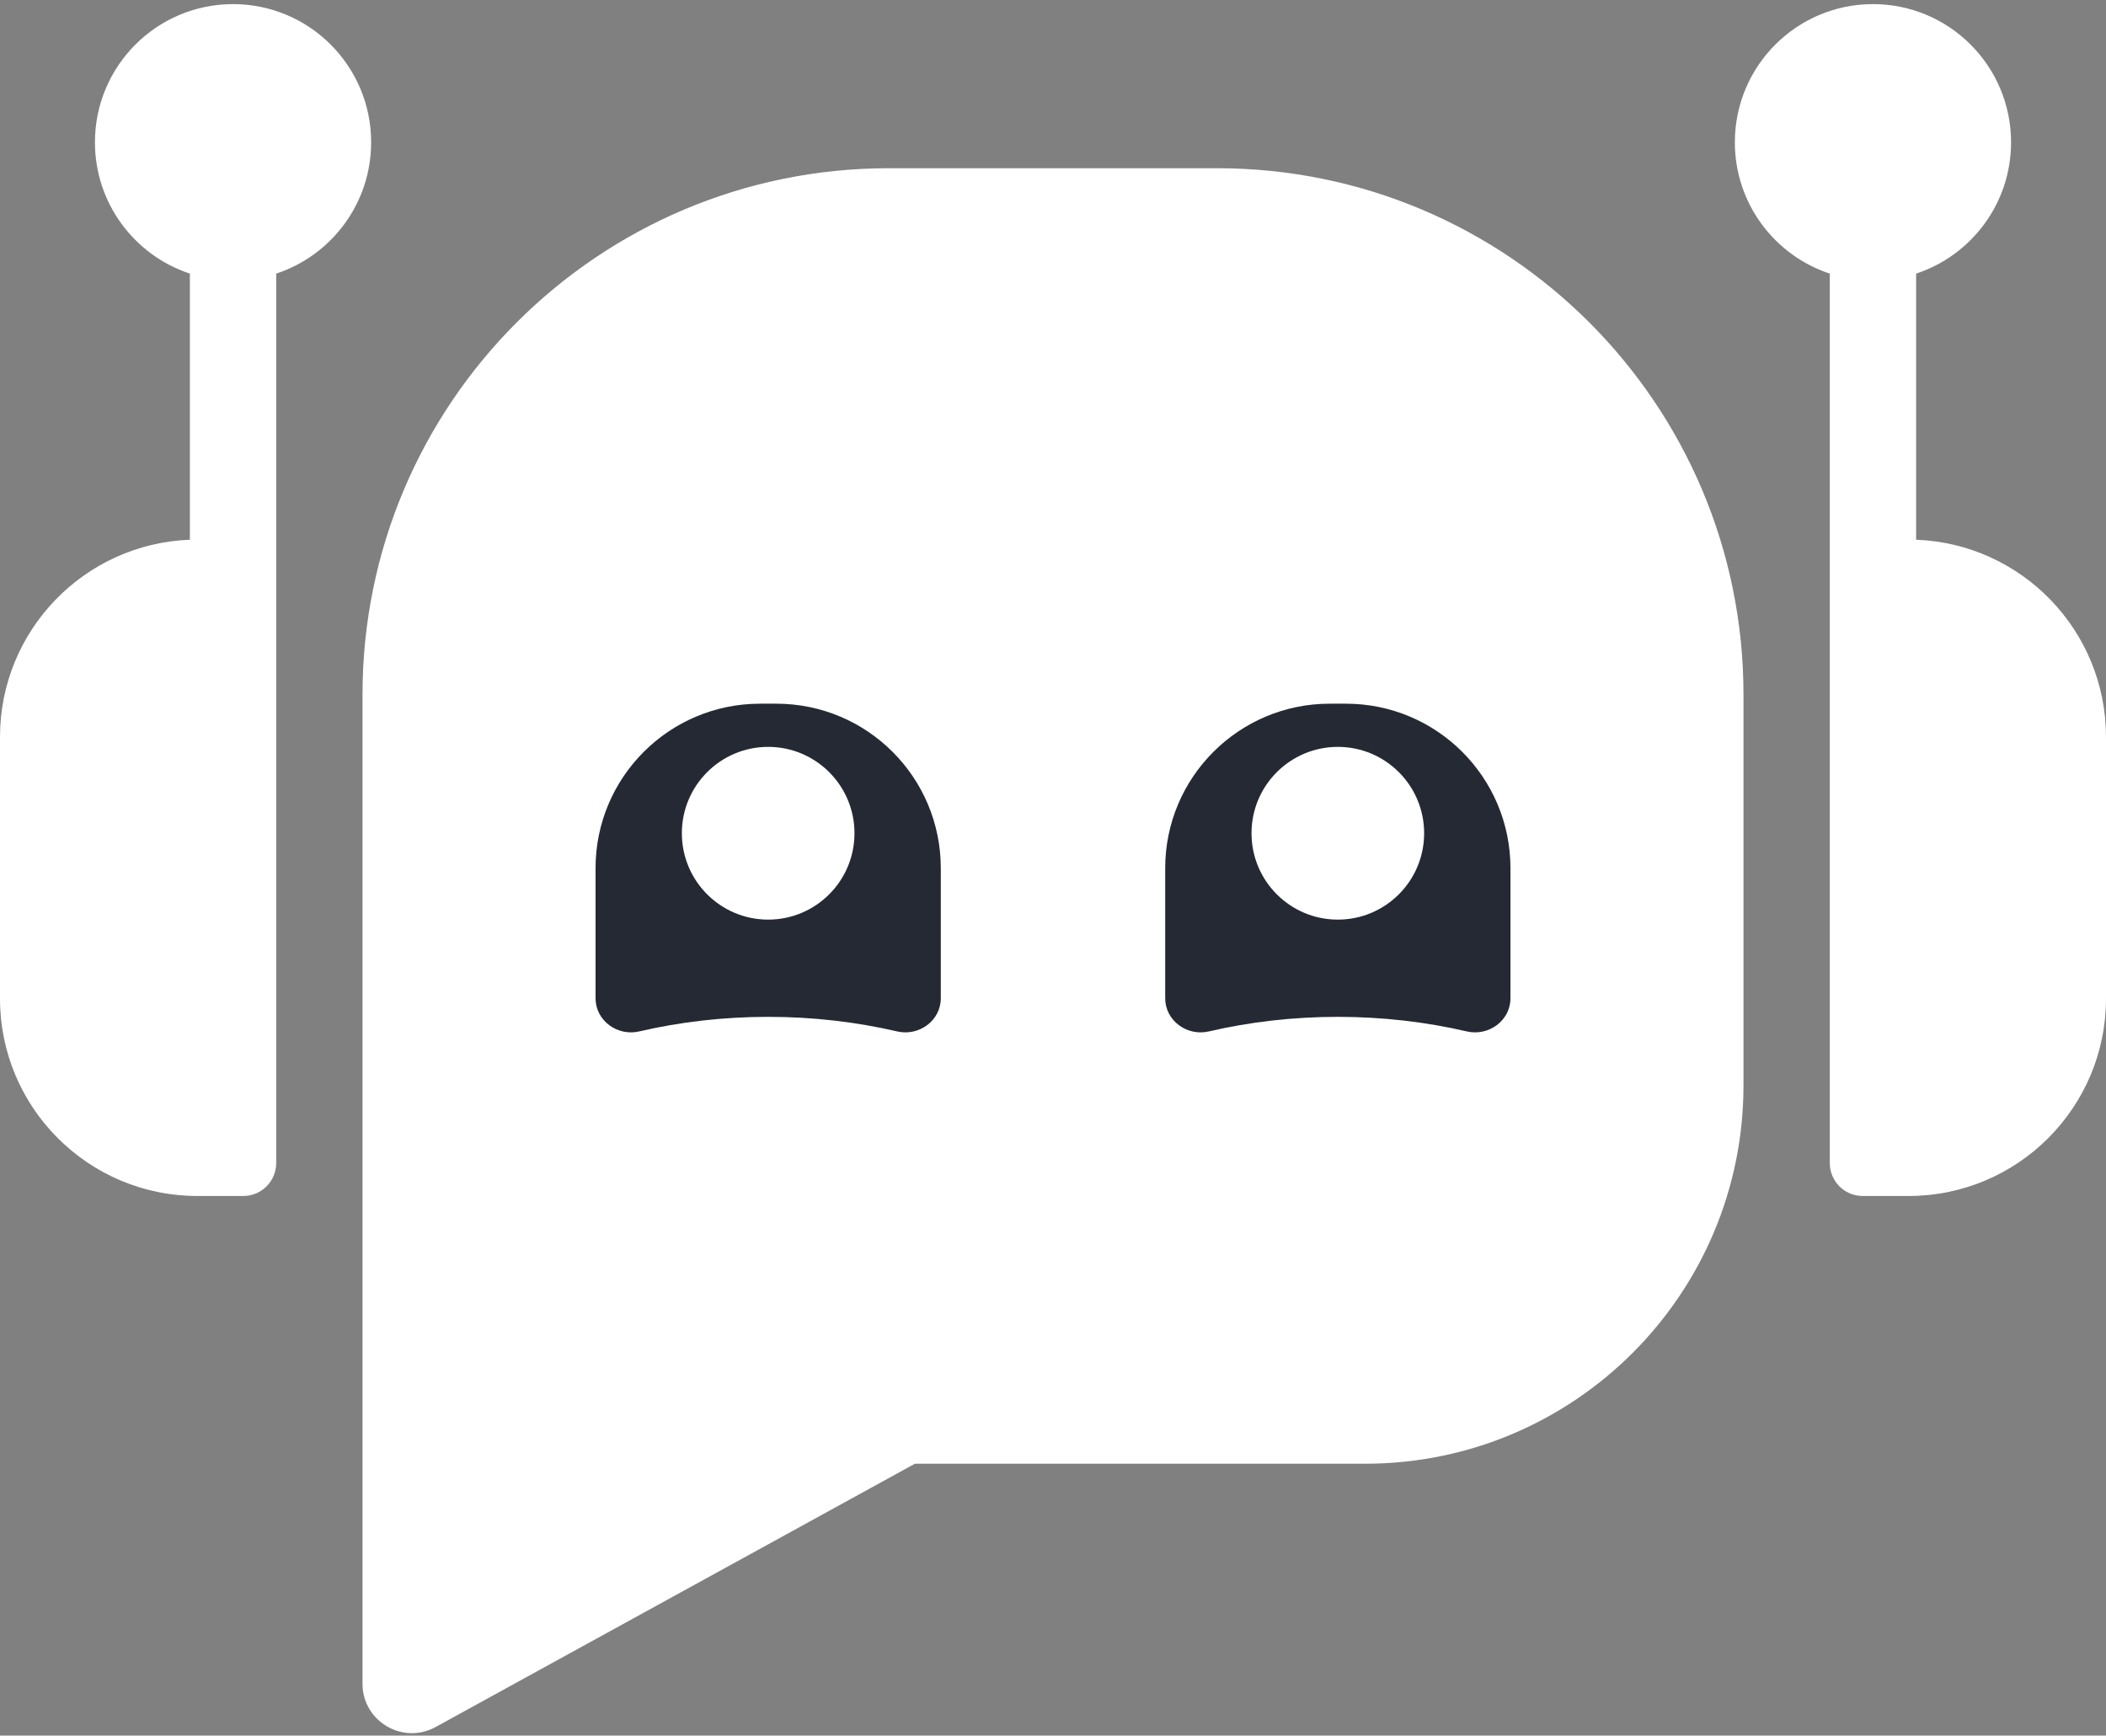
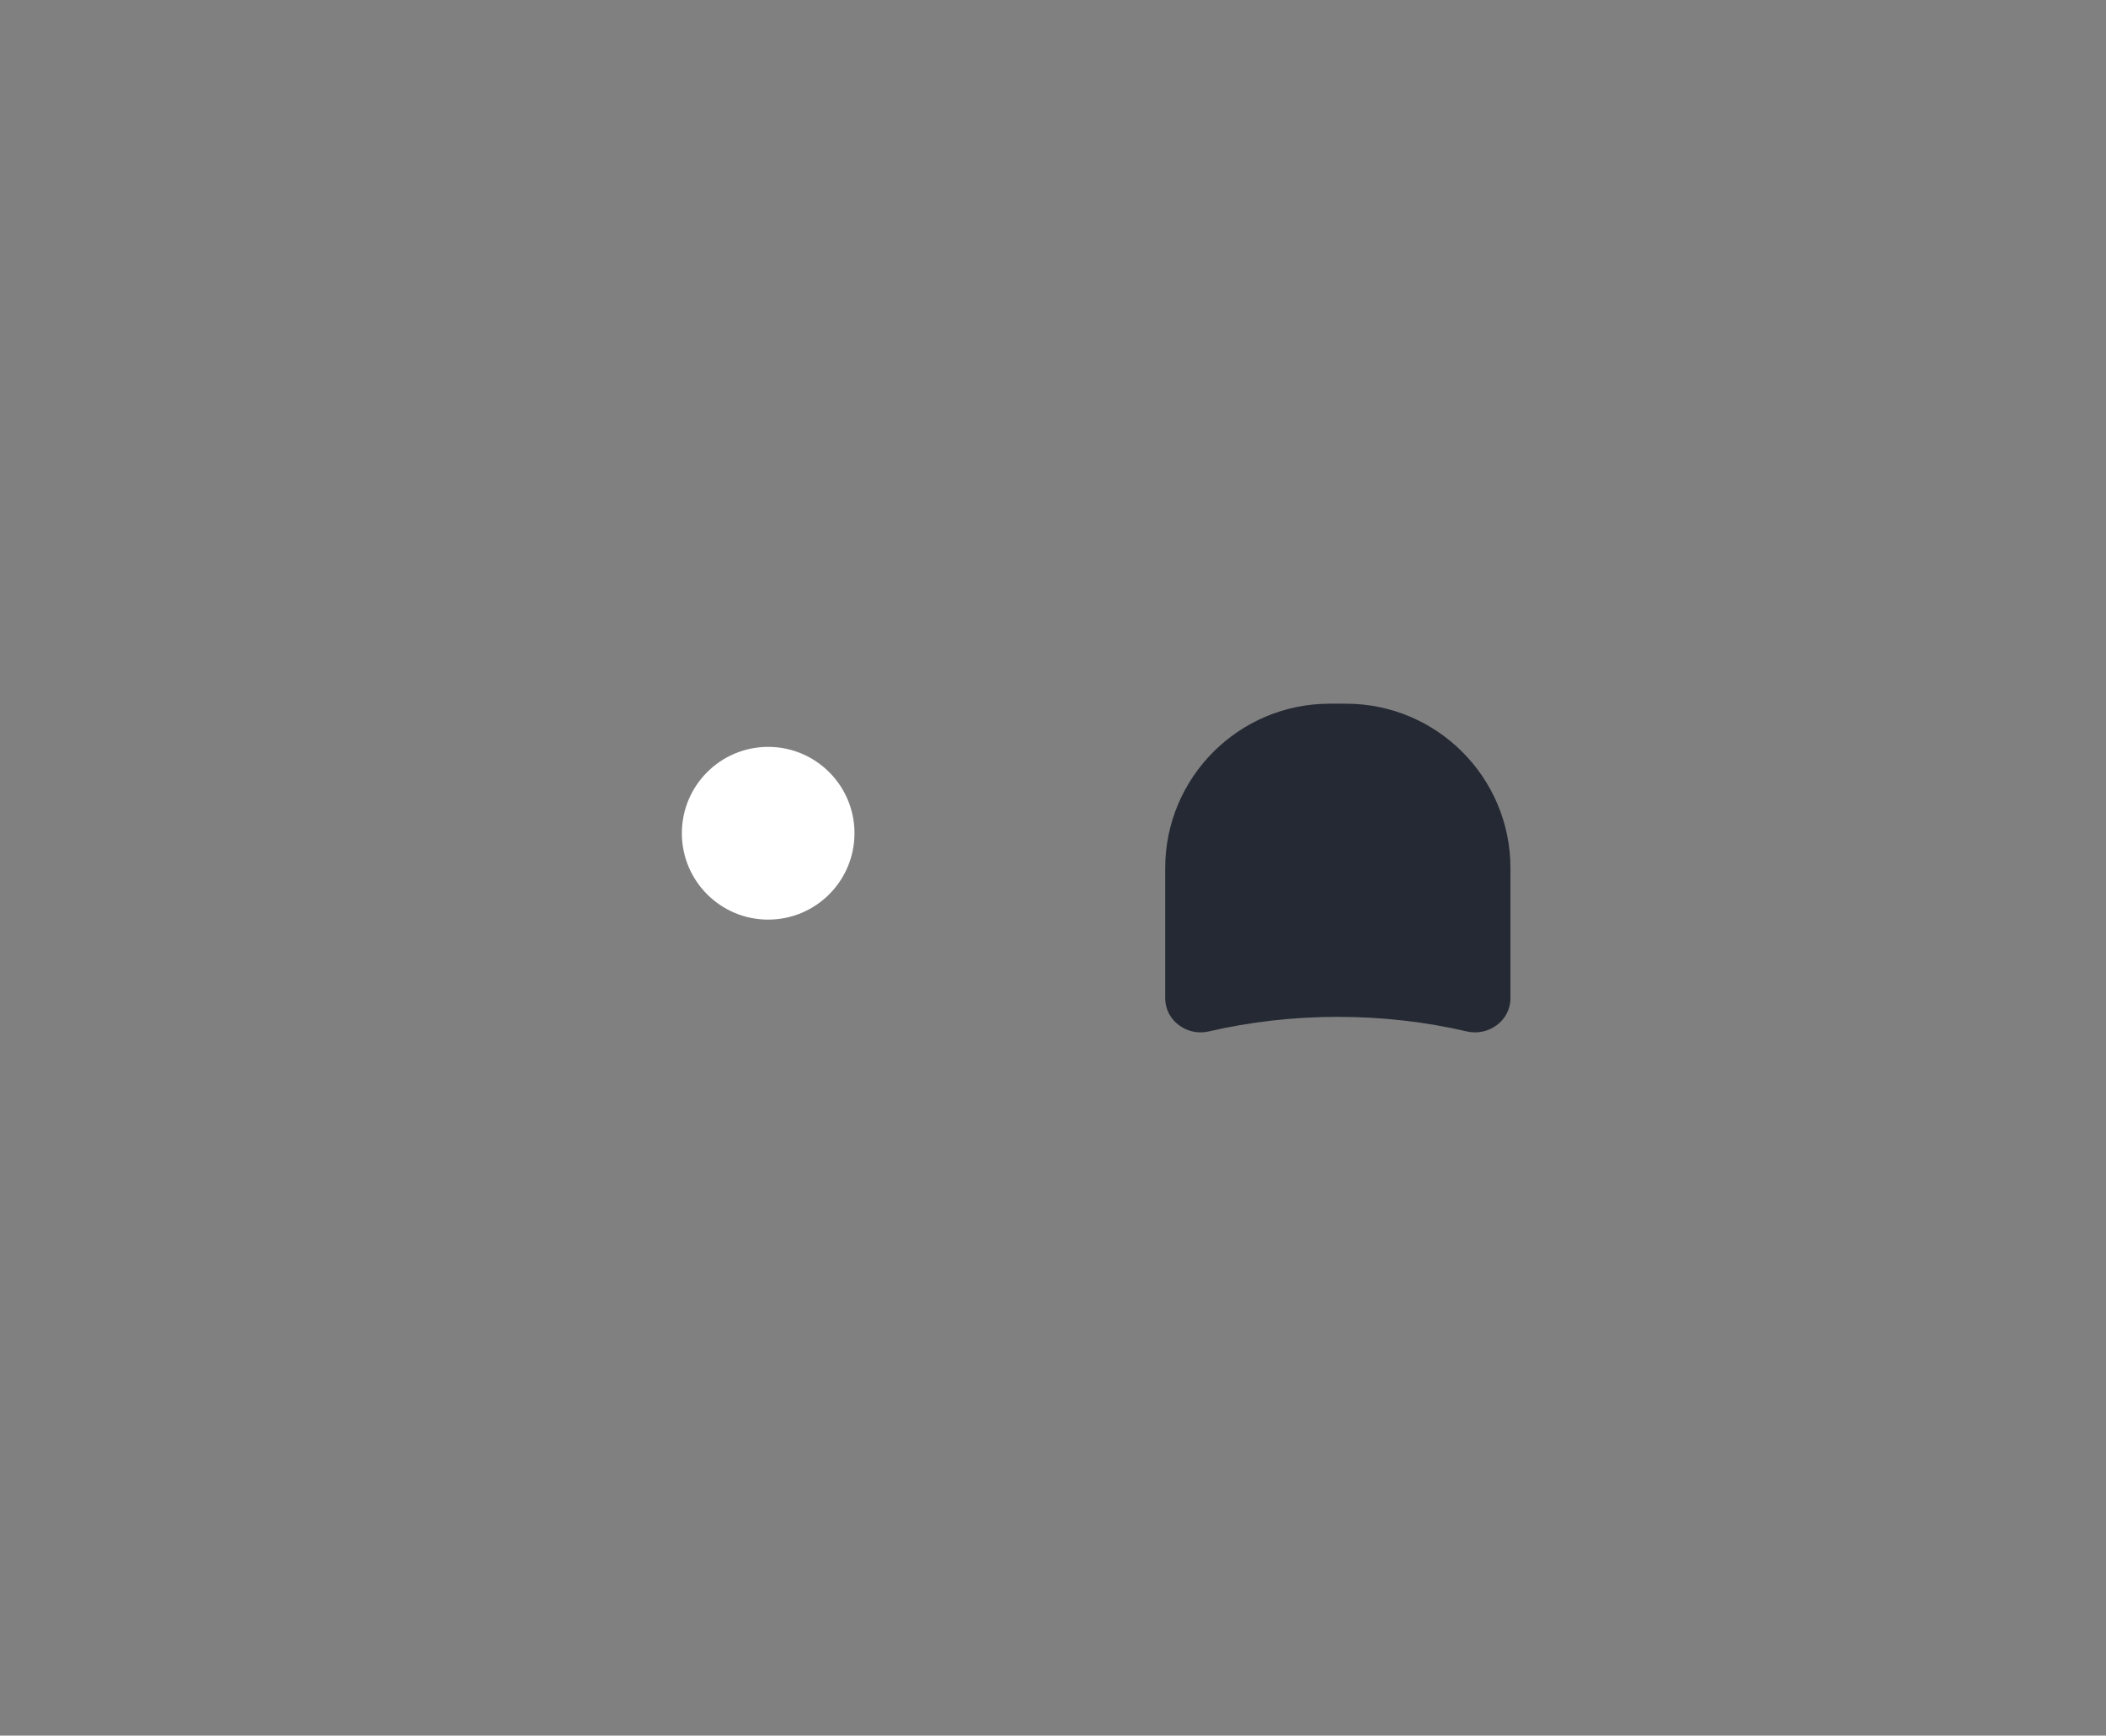
<svg xmlns="http://www.w3.org/2000/svg" width="256" height="211" viewBox="0 0 256 211" fill="none">
  <rect x="0" y="0" width="256" height="211" fill="#808080" stroke="none" />
  <g clip-path="url(#clip0_5_16336)">
-     <path fill-rule="evenodd" clip-rule="evenodd" d="M33.574 33.263C40.276 31.058 45.115 24.744 45.115 17.3C45.115 8.021 37.599 0.5 28.328 0.5C19.057 0.5 11.541 8.021 11.541 17.3C11.541 24.744 16.38 31.058 23.082 33.263V65.616C10.253 66.098 0 76.651 0 89.599V121.397C0 134.652 10.745 145.397 24 145.397H29.574C31.783 145.397 33.574 143.606 33.574 141.397V70.849V69.599V33.263ZM108.066 20.45C72.719 20.45 44.066 49.103 44.066 84.45V151.191L44.066 151.198L44.066 204.694C44.066 209.257 48.956 212.15 52.955 209.953L111.213 177.946L165.934 177.946C191.34 177.946 211.934 157.351 211.934 131.946V84.45C211.934 49.103 183.281 20.45 147.934 20.45H108.066ZM244.459 17.3C244.459 24.744 239.62 31.058 232.918 33.263V65.616C245.747 66.098 256 76.651 256 89.599V121.397C256 134.652 245.255 145.397 232 145.397H226.426C224.217 145.397 222.426 143.606 222.426 141.397V70.849V69.599V33.263C215.724 31.058 210.885 24.744 210.885 17.3C210.885 8.021 218.401 0.5 227.672 0.5C236.943 0.5 244.459 8.021 244.459 17.3Z" fill="white" />
-     <path fill-rule="evenodd" clip-rule="evenodd" d="M92.394 85.548C81.348 85.548 72.394 94.502 72.394 105.548V121.36C72.394 124.076 75.047 126.007 77.693 125.391C82.651 124.239 87.918 123.618 93.377 123.618C98.836 123.618 104.103 124.239 109.061 125.391C111.707 126.006 114.361 124.076 114.361 121.36V105.548C114.361 94.502 105.406 85.548 94.361 85.548H92.394Z" fill="#242933" />
    <ellipse cx="93.377" cy="101.298" rx="10.492" ry="10.5" fill="white" />
    <path fill-rule="evenodd" clip-rule="evenodd" d="M161.639 85.548C150.594 85.548 141.639 94.502 141.639 105.548V121.36C141.639 124.076 144.293 126.007 146.939 125.391C151.897 124.239 157.164 123.618 162.623 123.618C168.082 123.618 173.349 124.239 178.307 125.391C180.953 126.006 183.607 124.076 183.607 121.36V105.548C183.607 94.502 174.652 85.548 163.607 85.548H161.639Z" fill="#242933" />
-     <ellipse cx="162.623" cy="101.298" rx="10.492" ry="10.5" fill="white" />
  </g>
  <defs>
    <clipPath id="clip0_5_16336">
      <rect width="256" height="211" fill="white" />
    </clipPath>
  </defs>
</svg>